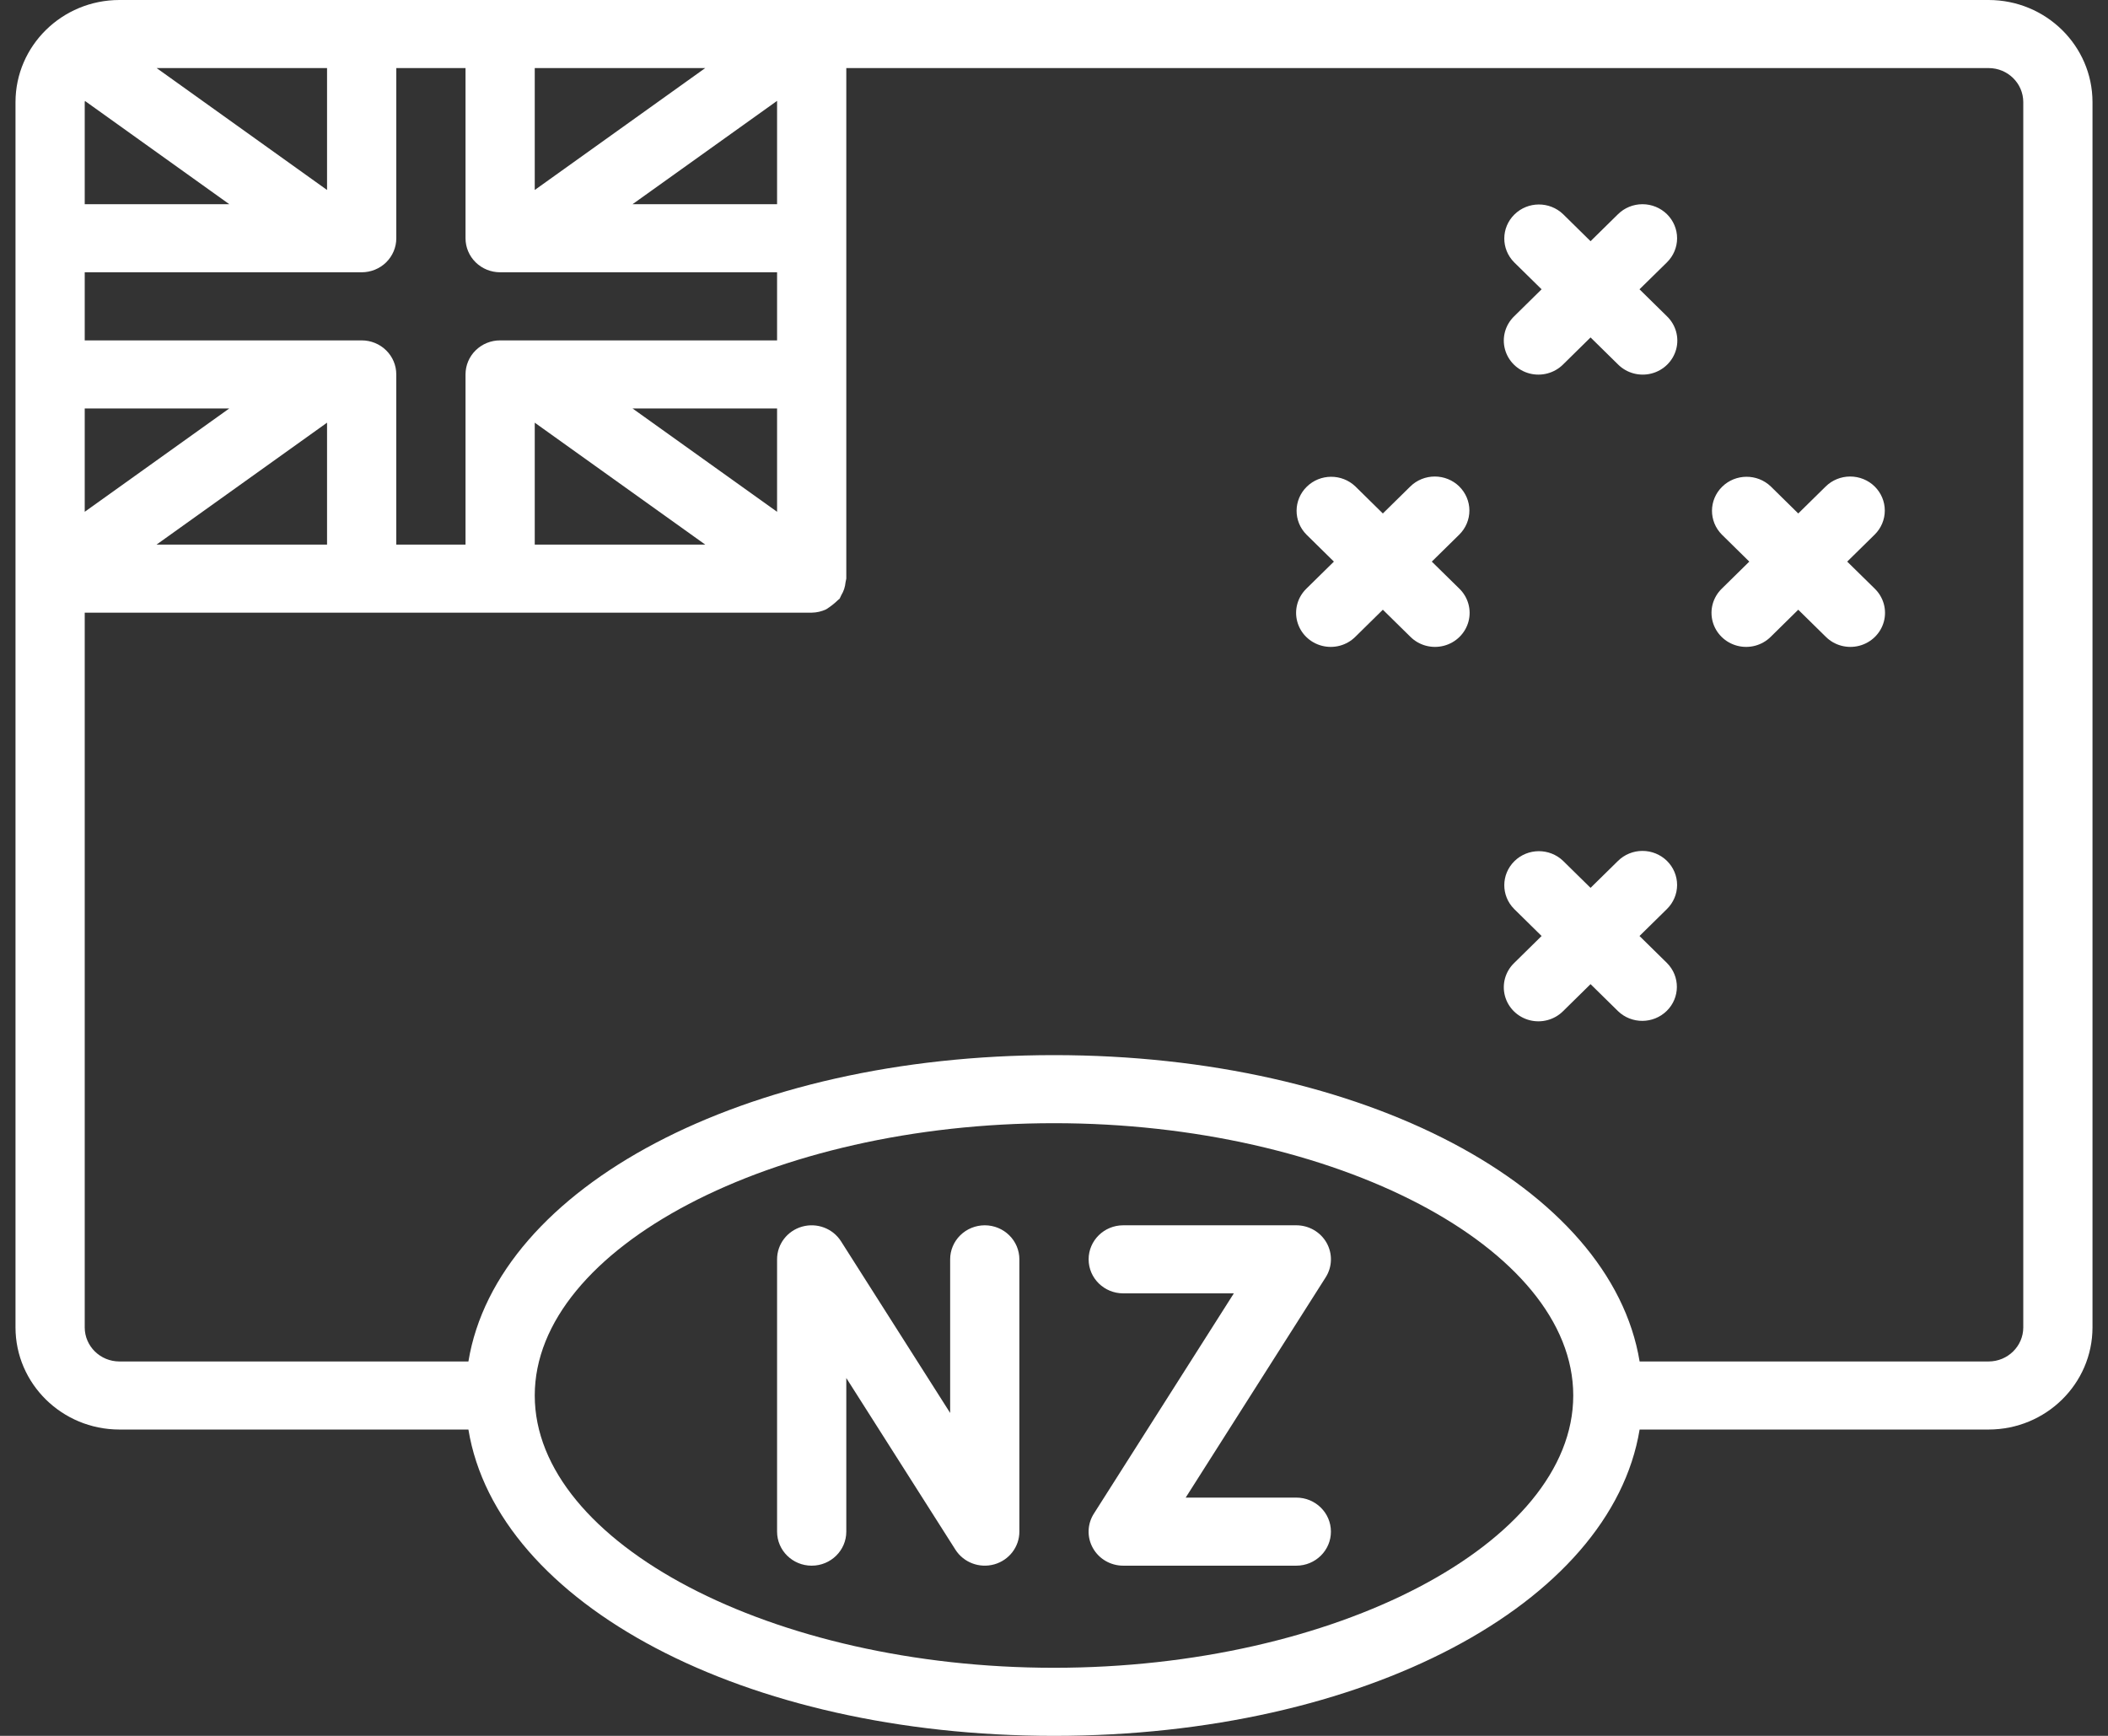
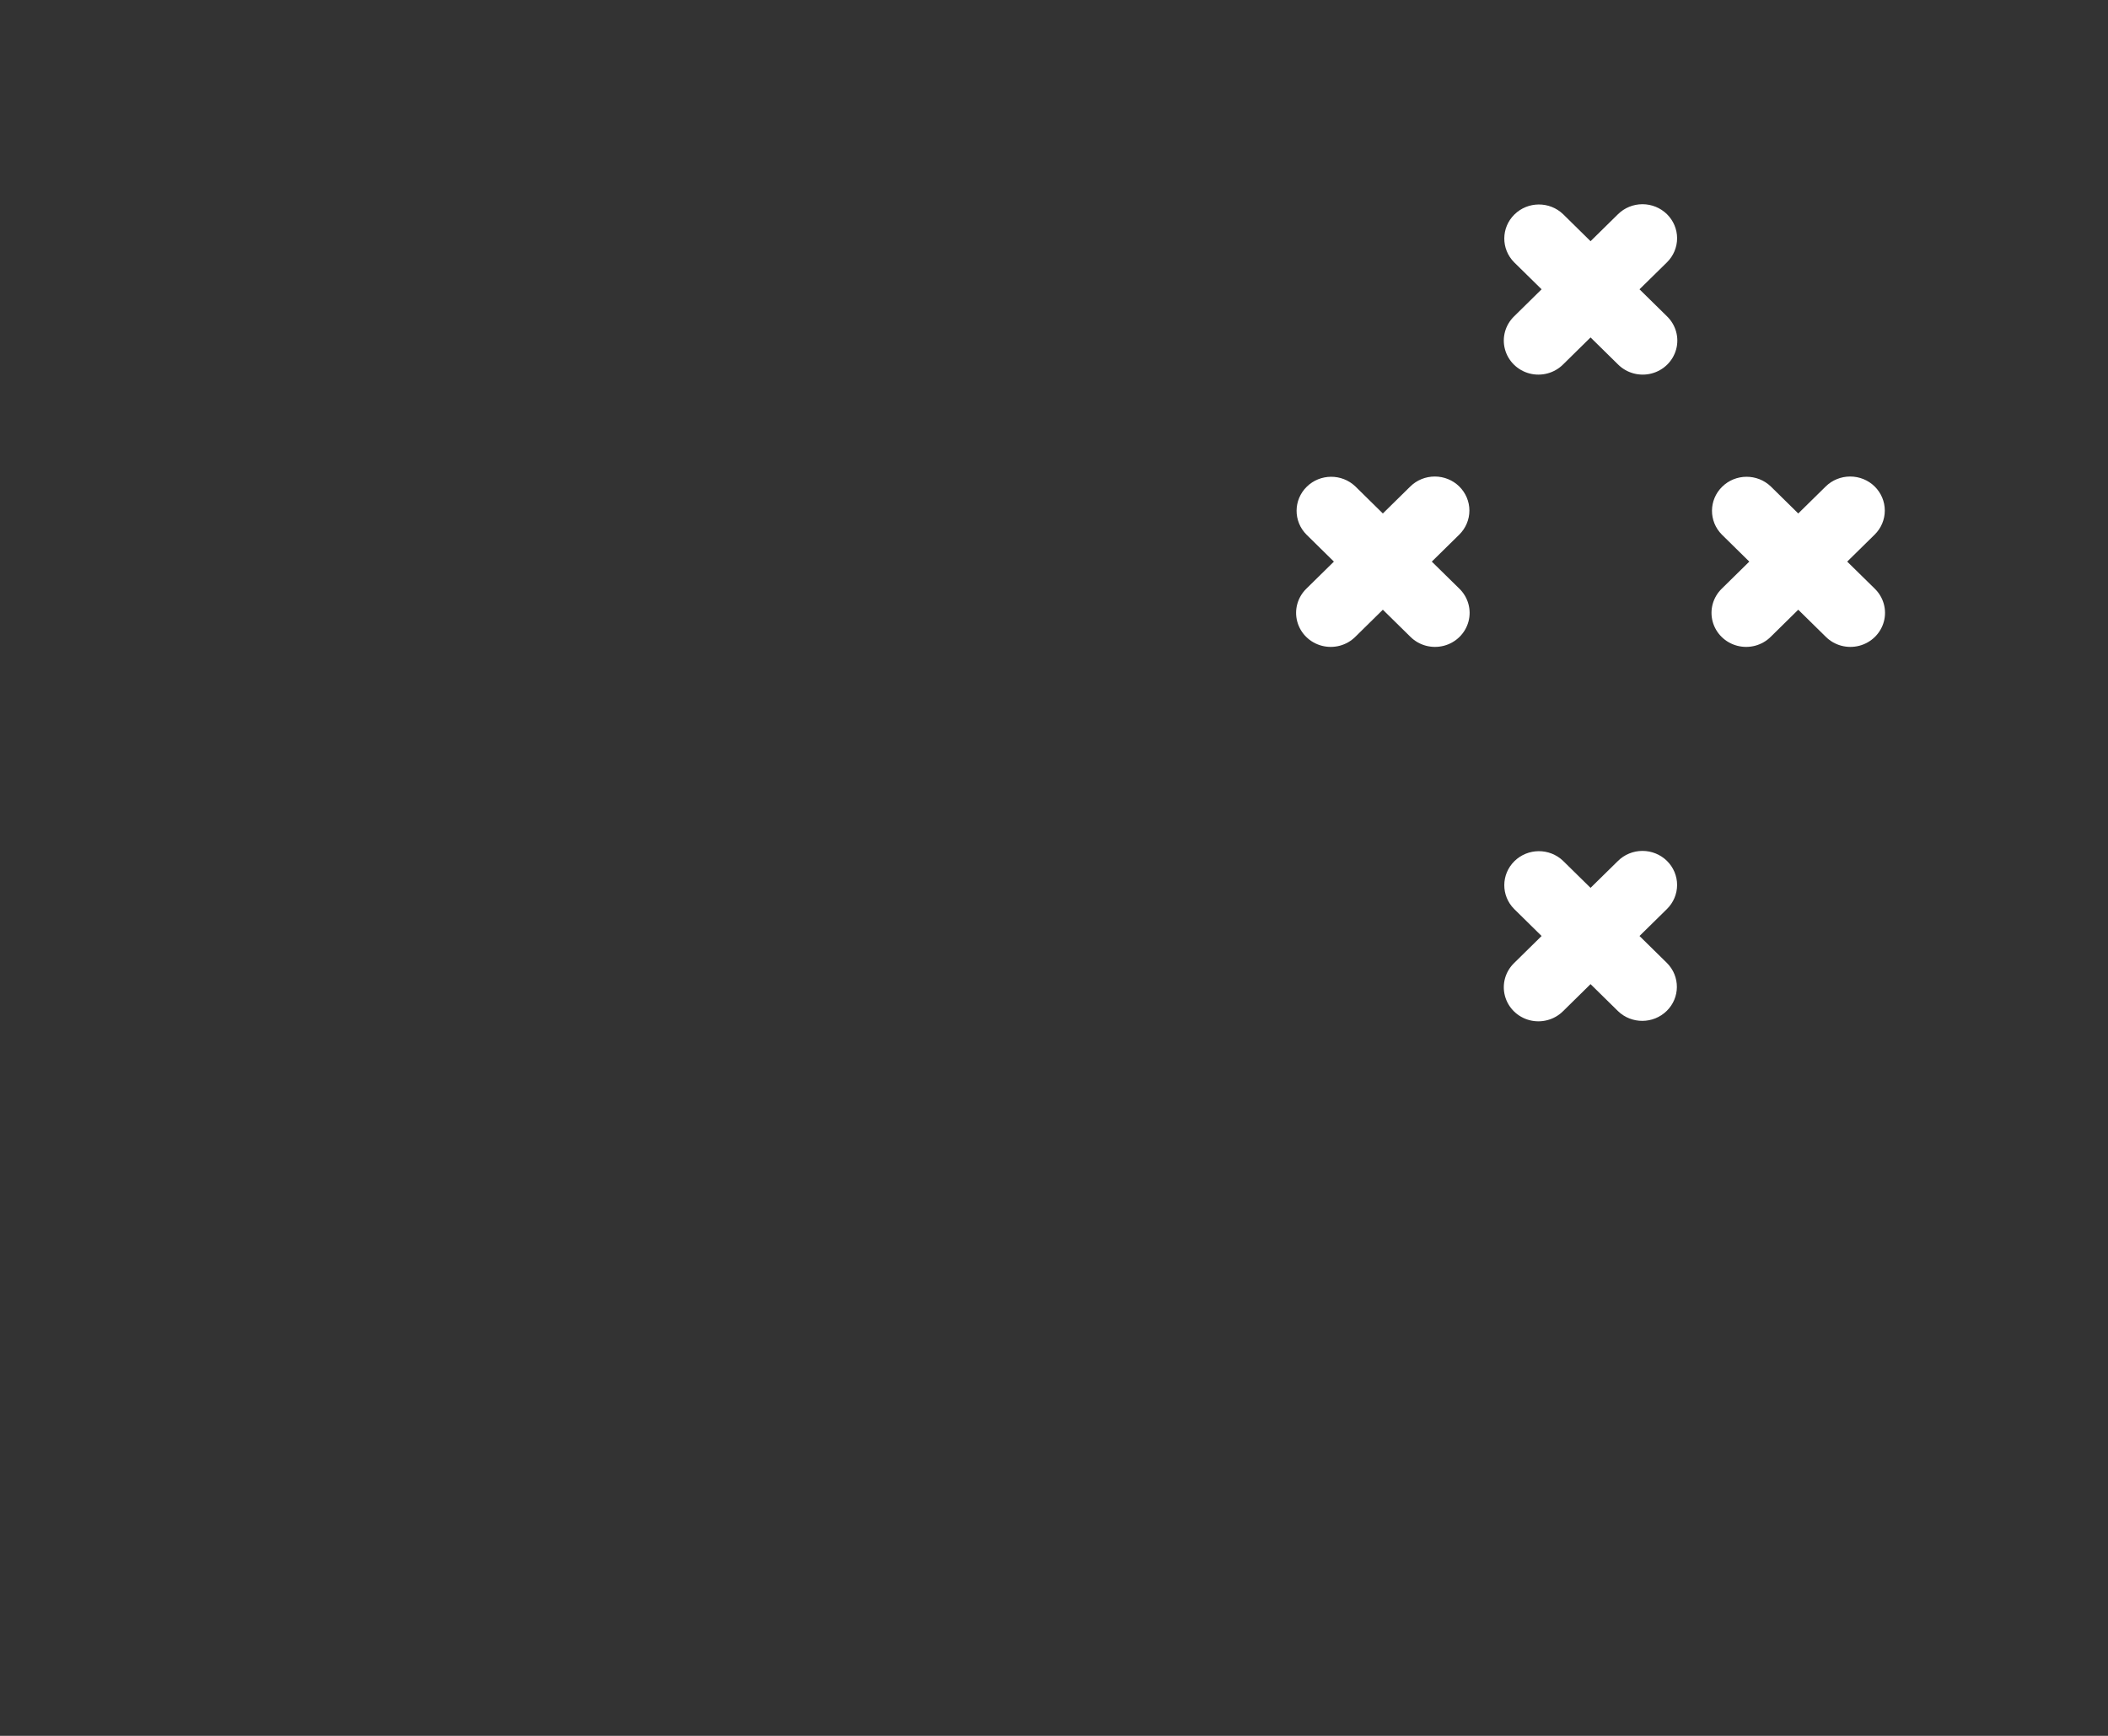
<svg xmlns="http://www.w3.org/2000/svg" fill="none" viewBox="0 0 68 56" height="56" width="68">
  <rect x="0" y="0" width="68" height="56" fill="#333333" stroke="none" />
-   <path fill="white" d="M64.15 0H3.85C2.001 0.002 0.502 1.476 0.5 3.294V42.824C0.502 44.642 2.001 46.116 3.85 46.118H15.11C16.034 51.74 23.998 56 34 56C44.002 56 51.966 51.74 52.891 46.118H64.15C65.999 46.116 67.498 44.642 67.5 42.824V3.294C67.498 1.476 65.999 0.002 64.15 0ZM17.25 2.196H22.75L17.25 6.129V2.196ZM25.067 3.254V6.588H20.404L25.067 3.254ZM10.55 2.196V6.129L5.053 2.196H10.55ZM2.733 3.294C2.733 3.281 2.74 3.27 2.741 3.257L7.397 6.588H2.733V3.294ZM2.733 8.784H11.667C11.963 8.784 12.247 8.669 12.457 8.463C12.666 8.257 12.784 7.978 12.784 7.686V2.196H15.017V7.686C15.017 7.978 15.134 8.257 15.344 8.463C15.553 8.669 15.837 8.784 16.134 8.784H25.067V10.981H16.134C15.838 10.98 15.553 11.096 15.344 11.302C15.134 11.508 15.017 11.787 15.017 12.079V17.569H12.783V12.079C12.784 11.787 12.666 11.508 12.456 11.302C12.247 11.096 11.963 10.981 11.667 10.981H2.733V8.784ZM20.404 13.177H25.067V16.511L20.404 13.177ZM22.75 17.569H17.25V13.636L22.75 17.569ZM2.733 13.177H7.396L2.733 16.511V13.177ZM10.55 13.636V17.569H5.05L10.55 13.636ZM34 53.804C24.921 53.804 17.25 49.781 17.25 45.02C17.25 40.258 24.921 36.235 34 36.235C43.079 36.235 50.75 40.258 50.75 45.02C50.75 49.781 43.079 53.804 34 53.804ZM65.267 42.824C65.266 43.43 64.766 43.921 64.15 43.922H52.891C51.966 38.299 44.002 34.039 34 34.039C23.998 34.039 16.034 38.299 15.11 43.922H3.85C3.234 43.921 2.734 43.43 2.733 42.824V19.765H26.183C26.346 19.763 26.505 19.726 26.651 19.657C26.788 19.571 26.916 19.471 27.031 19.359C27.047 19.34 27.071 19.333 27.086 19.313C27.105 19.277 27.122 19.241 27.137 19.204C27.176 19.14 27.207 19.072 27.231 19.002C27.254 18.931 27.269 18.858 27.276 18.784C27.286 18.745 27.294 18.706 27.3 18.667V2.196H64.15C64.767 2.197 65.266 2.688 65.267 3.294L65.267 42.824Z" />
  <path fill="white" d="M52.887 9.333L53.773 8.463C53.982 8.257 54.1 7.977 54.1 7.686C54.1 7.395 53.982 7.116 53.773 6.91C53.563 6.704 53.279 6.588 52.983 6.588C52.687 6.588 52.403 6.704 52.194 6.91L51.308 7.781L50.423 6.91C49.985 6.489 49.285 6.493 48.853 6.919C48.42 7.344 48.416 8.032 48.844 8.463L49.729 9.333L48.844 10.204C48.558 10.481 48.444 10.887 48.547 11.268C48.65 11.65 48.953 11.948 49.34 12.049C49.728 12.15 50.142 12.038 50.423 11.757L51.308 10.886L52.194 11.757C52.475 12.038 52.888 12.15 53.276 12.049C53.664 11.948 53.967 11.65 54.07 11.268C54.173 10.887 54.059 10.481 53.773 10.204L52.887 9.333Z" />
  <path fill="white" d="M46.187 18.118L47.073 17.247C47.282 17.041 47.4 16.762 47.4 16.471C47.4 16.179 47.282 15.9 47.073 15.694C46.864 15.488 46.58 15.373 46.283 15.373C45.987 15.373 45.703 15.488 45.494 15.694L44.608 16.565L43.723 15.694C43.285 15.274 42.585 15.277 42.153 15.703C41.72 16.128 41.716 16.817 42.144 17.247L43.029 18.118L42.144 18.988C41.858 19.265 41.744 19.671 41.847 20.053C41.95 20.434 42.252 20.732 42.641 20.833C43.029 20.934 43.442 20.823 43.723 20.541L44.608 19.67L45.494 20.541C45.775 20.823 46.188 20.934 46.576 20.833C46.964 20.732 47.267 20.434 47.37 20.053C47.473 19.671 47.359 19.265 47.073 18.988L46.187 18.118Z" />
  <path fill="white" d="M59.587 18.118L60.473 17.247C60.682 17.041 60.8 16.762 60.8 16.471C60.8 16.179 60.682 15.9 60.473 15.694C60.264 15.488 59.98 15.373 59.683 15.373C59.387 15.373 59.103 15.488 58.894 15.694L58.008 16.565L57.123 15.694C56.685 15.274 55.985 15.277 55.553 15.703C55.12 16.128 55.116 16.817 55.544 17.247L56.429 18.118L55.544 18.988C55.258 19.265 55.144 19.671 55.247 20.053C55.35 20.434 55.653 20.732 56.041 20.833C56.428 20.934 56.842 20.823 57.123 20.541L58.008 19.67L58.894 20.541C59.175 20.823 59.588 20.934 59.976 20.833C60.364 20.732 60.667 20.434 60.77 20.053C60.873 19.671 60.759 19.265 60.473 18.988L59.587 18.118Z" />
  <path fill="white" d="M54.1 28.549C54.1 28.258 53.982 27.979 53.773 27.773C53.563 27.567 53.279 27.451 52.983 27.451C52.687 27.451 52.403 27.567 52.194 27.773L51.308 28.643L50.423 27.773C49.985 27.352 49.285 27.356 48.853 27.781C48.42 28.207 48.416 28.895 48.844 29.325L49.729 30.196L48.844 31.067C48.558 31.343 48.444 31.75 48.547 32.131C48.65 32.513 48.953 32.811 49.34 32.912C49.728 33.013 50.142 32.901 50.423 32.62L51.308 31.749L52.194 32.62C52.631 33.042 53.333 33.038 53.766 32.612C54.199 32.187 54.202 31.497 53.773 31.067L52.887 30.196L53.773 29.325C53.982 29.119 54.1 28.84 54.1 28.549Z" />
-   <path fill="white" d="M31.767 39.529C31.471 39.529 31.186 39.645 30.977 39.851C30.767 40.057 30.65 40.336 30.65 40.627V45.583L27.13 40.046C26.866 39.63 26.354 39.437 25.875 39.572C25.396 39.707 25.066 40.138 25.067 40.627V49.412C25.067 50.018 25.567 50.51 26.183 50.51C26.8 50.51 27.3 50.018 27.3 49.412V44.456L30.82 49.994C31.084 50.409 31.596 50.602 32.075 50.467C32.553 50.332 32.883 49.902 32.883 49.412V40.627C32.883 40.336 32.766 40.057 32.556 39.851C32.347 39.645 32.063 39.529 31.767 39.529Z" />
-   <path fill="white" d="M41.817 48.314H38.248L42.763 41.209C42.979 40.871 42.99 40.444 42.794 40.095C42.597 39.746 42.222 39.529 41.816 39.529H36.233C35.616 39.529 35.117 40.021 35.117 40.627C35.117 41.234 35.617 41.725 36.233 41.725H39.801L35.287 48.83C35.071 49.168 35.059 49.595 35.256 49.944C35.453 50.294 35.827 50.51 36.233 50.51H41.817C42.433 50.51 42.933 50.018 42.933 49.412C42.933 48.805 42.433 48.314 41.817 48.314Z" />
</svg>